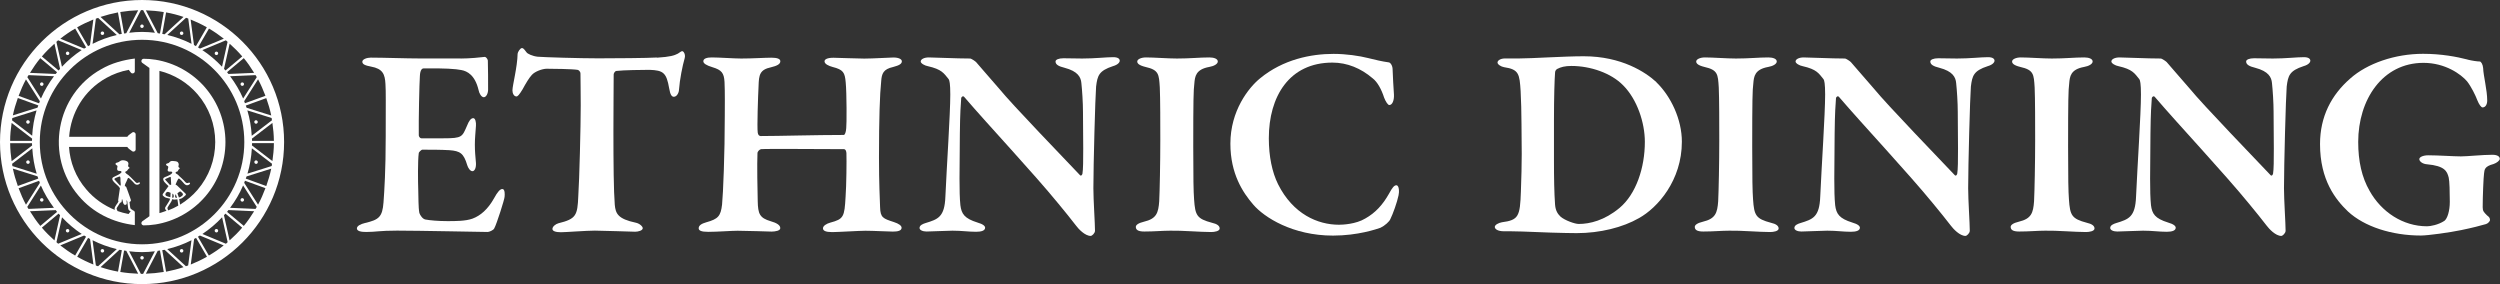
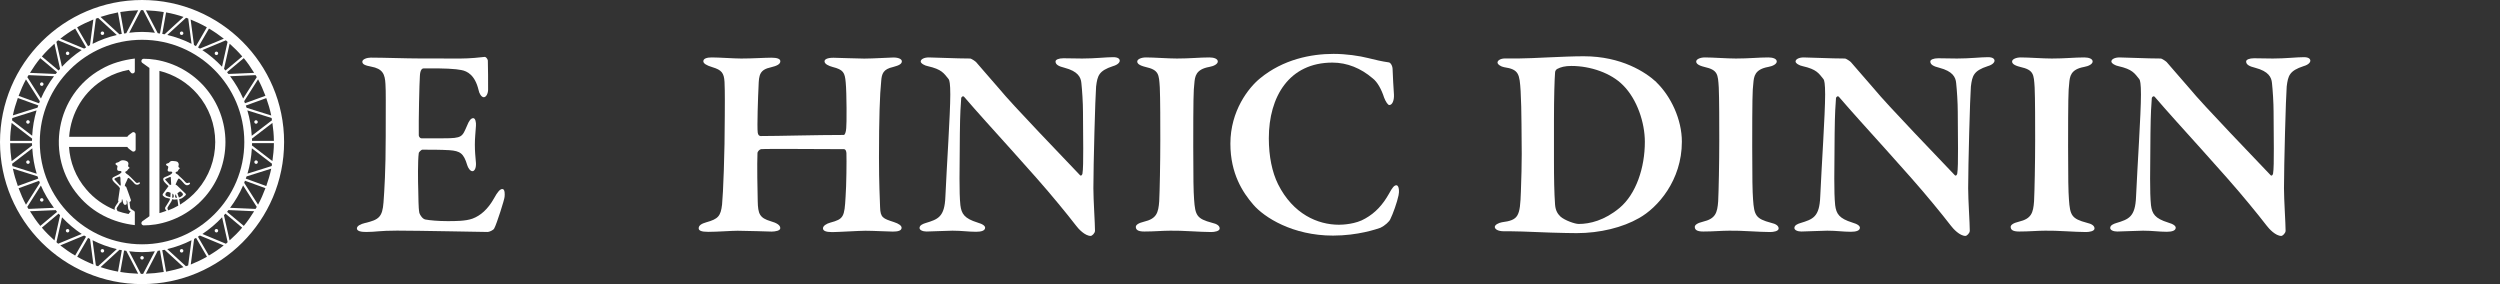
<svg xmlns="http://www.w3.org/2000/svg" id="_レイヤー_2" viewBox="0 0 387.01 43.97">
  <rect x="0" y="0" width="387.01" height="43.97" fill="#333333" stroke="none" />
  <defs>
    <style>.cls-1{fill:#fff;}</style>
  </defs>
  <g id="_レイヤー_1-2">
-     <path class="cls-1" d="M71.3,9.06c1.39,0,3.12-.17,3.71-.25.17-.04.46.25.51.55.04.76.04,3.66.04,4.51,0,.59-.29,1.18-.67,1.18s-.72-.63-.8-1.09c-.55-2.32-1.73-2.95-2.69-3.12-.8-.17-2.61-.3-5.85-.25-.17,0-.51.17-.55,1.18-.08,1.05-.21,6.91-.17,9.18,0,.17.17.46.42.46h3.37c2.99,0,2.91-.21,3.71-2.02.25-.63.55-1.1.93-1.1.34,0,.46.67.42,1.18-.08,1.18-.17,1.94-.17,2.91,0,1.09.08,1.81.17,2.86.04.76-.21,1.26-.55,1.26s-.67-.5-.8-.93c-.55-1.85-1.1-2.19-2.74-2.32-1.35-.08-2.91-.08-4.21-.08-.17,0-.55.42-.55.5-.17,1.18-.13,4.42-.08,5.85.04,1.01,0,2.57.17,3.45.13.38.51.93.93,1.01.67.13,1.98.25,3.41.25,1.26,0,2.82,0,3.87-.38,1.26-.46,2.4-1.47,3.33-3.12.59-1.09.97-1.47,1.31-1.47.42,0,.38.89.34,1.22,0,.34-1.22,4.21-1.6,4.88-.13.29-.8.55-1.01.55-.46,0-10.86-.21-14.02-.21-2.78,0-3.28.21-4.8.21-.8,0-1.43-.13-1.43-.55,0-.38.55-.67,1.26-.84,2.15-.5,2.69-.93,2.86-3.2.13-1.77.34-5.01.34-10.19s.04-6.91-.04-8.13c-.08-1.52-.42-2.36-2.23-2.69-.88-.17-1.35-.34-1.35-.76,0-.38.72-.63,1.31-.63,1.98,0,5.43.13,7.62.13h6.32Z" />
-     <path class="cls-1" d="M101.7,8.93c2.06-.13,2.69-.34,3.24-.63.34-.21.51-.38.67-.38.21,0,.55.5.38,1.09-.34,1.18-.76,3.28-.88,4.88,0,.38-.29,1.09-.8,1.09-.29,0-.55-.25-.72-1.31-.42-2.44-.93-2.78-3.03-2.86-1.01,0-4.08.04-5.14.17-.25.04-.42.38-.42.55,0,1.94-.04,5.14-.04,8.76,0,4.84.04,9.31.21,11.41.13,1.35.46,2.19,3.28,2.78.59.13,1.05.59,1.05.84,0,.38-.72.55-1.18.55-.34,0-5.1-.17-6.23-.17-1.31,0-4.55.25-5.26.25-.8,0-1.31-.17-1.31-.51,0-.38.5-.76.93-.88,2.74-.67,2.95-1.22,3.07-4.17.17-2.48.38-10.86.38-14.11,0-2.4-.04-3.79-.04-4.88,0-.38-.34-.59-.46-.59-.76-.13-3.83-.17-4.76-.17-.67,0-1.85.42-2.32.97-.42.46-.88,1.22-1.43,2.23-.51.84-.76,1.09-.93,1.09-.42,0-.63-.51-.63-.93,0-.8.76-3.58.8-5.68,0-.21.38-.88.67-.88s.46.38.72.67c.13.21.93.59,1.73.67.93.08,6.48.25,9.35.25,2.36,0,7.75-.04,9.1-.13Z" />
+     <path class="cls-1" d="M71.3,9.06c1.39,0,3.12-.17,3.71-.25.17-.04.46.25.51.55.04.76.04,3.66.04,4.51,0,.59-.29,1.18-.67,1.18s-.72-.63-.8-1.09c-.55-2.32-1.73-2.95-2.69-3.12-.8-.17-2.61-.3-5.85-.25-.17,0-.51.17-.55,1.18-.08,1.05-.21,6.91-.17,9.18,0,.17.17.46.42.46h3.37c2.99,0,2.91-.21,3.71-2.02.25-.63.55-1.1.93-1.1.34,0,.46.67.42,1.18-.08,1.18-.17,1.94-.17,2.91,0,1.09.08,1.81.17,2.86.04.76-.21,1.26-.55,1.26s-.67-.5-.8-.93c-.55-1.85-1.1-2.19-2.74-2.32-1.35-.08-2.91-.08-4.21-.08-.17,0-.55.42-.55.5-.17,1.18-.13,4.42-.08,5.85.04,1.01,0,2.57.17,3.45.13.38.51.93.93,1.01.67.13,1.98.25,3.41.25,1.26,0,2.82,0,3.87-.38,1.26-.46,2.4-1.47,3.33-3.12.59-1.09.97-1.47,1.31-1.47.42,0,.38.89.34,1.22,0,.34-1.22,4.21-1.6,4.88-.13.29-.8.55-1.01.55-.46,0-10.86-.21-14.02-.21-2.78,0-3.28.21-4.8.21-.8,0-1.43-.13-1.43-.55,0-.38.55-.67,1.26-.84,2.15-.5,2.69-.93,2.86-3.2.13-1.77.34-5.01.34-10.19s.04-6.91-.04-8.13c-.08-1.52-.42-2.36-2.23-2.69-.88-.17-1.35-.34-1.35-.76,0-.38.72-.63,1.31-.63,1.98,0,5.43.13,7.62.13Z" />
    <path class="cls-1" d="M117.78,21.06c2.86,0,8.42-.17,12.84-.17.17,0,.34-.42.38-1.05.08-.55.08-5.43-.08-7.07-.13-1.56-.38-1.98-2.02-2.4-.63-.17-1.26-.46-1.26-.88,0-.3.42-.55,1.39-.55.55,0,3.66.13,4.76.13,1.35,0,4.04-.17,4.51-.17.8,0,1.31.25,1.31.59,0,.38-.38.63-1.35.88-1.52.34-1.77,1.01-1.85,2.23-.21,1.98-.34,5.77-.34,11.75,0,4.13.13,6.32.17,7.71.04,1.64.46,1.77,2.15,2.32.76.25,1.18.55,1.18.88,0,.46-.59.59-1.35.59-.72,0-2.99-.13-4.25-.13-.93,0-4.3.21-5.14.21-1.01,0-1.43-.21-1.43-.59s.55-.72,1.14-.88c2.06-.55,2.19-.88,2.36-4,.13-1.68.17-5.64.13-6.78-.04-.38-.17-.59-.38-.59-3.37,0-12-.08-12.84,0-.21.04-.55.34-.55.63-.08,1.56,0,6.06.04,7.41.04,1.98.29,2.61,2.02,3.12.88.25,1.47.59,1.47,1.05.04.42-.8.55-1.35.55-.29,0-3.79-.13-5.26-.13-.97,0-3.12.17-4.55.17-1.1,0-1.47-.21-1.47-.55,0-.46.46-.72,1.18-.93,1.85-.51,2.23-.97,2.44-2.74.17-1.68.42-7.96.42-13.73,0-1.26.04-3.58-.04-5.26-.08-1.39-.46-1.85-1.85-2.27-.97-.29-1.43-.59-1.43-.93,0-.42.55-.59,1.31-.59,1.14,0,3.45.17,4.55.17,1.77,0,3.66-.13,4.67-.13.88,0,1.39.17,1.39.55,0,.46-.55.72-1.43.93-1.77.38-1.89,1.18-1.94,2.91-.08,1.52-.25,6.36-.13,7.2.04.34.21.55.51.55Z" />
    <path class="cls-1" d="M143.77,8.89c.93,0,4.25.17,6.4.17.21,0,.8.42.93.55.63.76,1.81,2.06,3.54,4.08,2.06,2.53,10.32,11.07,12.55,13.43.21.21.38-.17.38-.25.21-1.22.08-5.98.08-9.56,0-1.39-.13-3.37-.25-4.46-.08-.88-.51-1.81-2.61-2.36-.84-.21-1.39-.46-1.39-.97,0-.29.5-.5,1.22-.5,1.05,0,2.02.04,2.91.04,1.98,0,3.71-.21,4.8-.21.72,0,1.01.25,1.01.55,0,.25-.29.63-1.05.84-2.19.72-2.4,1.47-2.61,3.16-.13,1.52-.42,12.17-.42,15.75,0,1.77.25,5.47.25,6.57,0,.38-.46.8-.67.8-.88,0-1.9-1.09-2.27-1.6-.8-1.05-1.6-2.02-2.74-3.41-3.96-4.84-10.82-12.13-14.57-16.51-.21-.25-.46.08-.46.17-.08,1.14-.17,2.15-.21,5.47-.04,5.85-.13,9.05.08,11.12.17,1.35.63,2.06,2.65,2.69.88.25,1.18.55,1.18.8,0,.46-.59.63-1.39.63-1.22,0-2.19-.17-3.66-.17-.93,0-3.28.13-4,.13-.59,0-1.1-.21-1.1-.55,0-.42.51-.63.93-.76,1.94-.59,2.95-.93,3.07-4.08.21-4.72.76-12.8.76-15.83,0-1.68-.13-2.19-.25-2.36-.76-.93-1.05-1.52-3.24-2.02-.46-.08-1.09-.42-1.09-.72,0-.34.5-.63,1.26-.63Z" />
    <path class="cls-1" d="M179.54,13.52c-.13-2.02-.13-2.69-2.23-3.16-1.01-.25-1.26-.55-1.26-.84,0-.34.59-.63,1.35-.63,1.22,0,3.41.17,4.8.17,2.06,0,3.54-.17,5.01-.17.72,0,1.31.21,1.31.63,0,.38-.59.72-1.31.84-2.11.38-2.23,1.47-2.32,2.57-.13,1.01-.17,2.53-.17,9.77,0,5.05.04,6.91.13,8.17.17,2.48.42,2.99,2.78,3.62.76.17,1.18.46,1.18.88s-.8.55-1.31.55c-1.68,0-4.55-.25-6.32-.21-1.22,0-2.48.13-4.04.13-1.01,0-1.31-.29-1.31-.72,0-.29.38-.59,1.26-.8,1.94-.46,2.23-1.35,2.36-3.16.08-1.6.17-5.94.17-9.52,0-2.15,0-6.53-.08-8.13Z" />
    <path class="cls-1" d="M211.92,9.02c1.01.25,2.06.5,3.03.63.29,0,.63.51.63,1.09.04,1.22.13,2.69.21,3.92.04.88-.25,1.6-.72,1.6-.21,0-.55-.5-.8-1.14-.42-1.31-1.05-2.44-1.77-2.99-1.81-1.56-3.96-2.44-6.23-2.44-6.7,0-9.85,5.26-9.85,11.71,0,2.82.51,5.26,1.43,7.12,2.32,4.63,6.15,6.27,9.43,6.27.55,0,2.61-.08,4.08-.97,1.56-.88,2.69-2.11,3.66-3.83.5-.93.8-1.31,1.14-1.31.46,0,.46,1.09.34,1.56-.21,1.05-.88,2.91-1.26,3.66-.13.38-.88,1.05-1.52,1.35-.59.21-3.5,1.22-7.37,1.22-6.23,0-10.65-2.82-12.34-4.8-1.6-1.85-3.54-4.76-3.54-9.43,0-5.1,2.82-8.67,4.59-10.11,3.58-2.95,7.92-3.79,11.37-3.79,1.94,0,3.96.29,5.47.67Z" />
    <path class="cls-1" d="M256.4,12.72c2.27,2.19,3.96,5.77,3.96,9.22,0,5.98-3.75,10.23-6.65,11.83-2.48,1.43-6.02,2.32-9.64,2.32-1.73,0-5.94-.13-8.42-.25-1.26-.04-2.19-.04-2.86-.04-.93,0-1.39-.34-1.39-.67s.59-.63,1.09-.72c2.61-.34,2.82-.93,2.95-4.76.08-2.32.13-4,.13-5.81-.04-2.19,0-6.91-.17-9.73-.17-2.65-.25-3.37-2.57-3.71-.46-.08-1.01-.42-1.01-.72,0-.34.51-.63,1.14-.63h2.19c2.06,0,6.91-.34,10.02-.34,5.85,0,9.6,2.48,11.24,4ZM241.07,10.66c-.25.17-.34.38-.34.59-.08,1.01-.17,3.71-.17,7.41v6.11c0,2.91.04,5.05.17,6.91.08,1.01.46,1.47.84,1.85.67.59,2.23,1.14,2.82,1.14,1.73,0,4-.55,6.32-2.48,2.57-2.15,3.92-6.23,3.92-10.23,0-2.95-1.18-6.57-3.37-8.76-1.85-1.89-5.05-2.99-8-2.99-1.01,0-1.64.17-2.19.46Z" />
    <path class="cls-1" d="M266.07,13.52c-.13-2.02-.13-2.69-2.23-3.16-1.01-.25-1.26-.55-1.26-.84,0-.34.59-.63,1.35-.63,1.22,0,3.41.17,4.8.17,2.06,0,3.54-.17,5.01-.17.72,0,1.31.21,1.31.63,0,.38-.59.72-1.31.84-2.11.38-2.23,1.47-2.32,2.57-.13,1.01-.17,2.53-.17,9.77,0,5.05.04,6.91.13,8.17.17,2.48.42,2.99,2.78,3.62.76.17,1.18.46,1.18.88s-.8.55-1.31.55c-1.68,0-4.55-.25-6.32-.21-1.22,0-2.48.13-4.04.13-1.01,0-1.31-.29-1.31-.72,0-.29.38-.59,1.26-.8,1.94-.46,2.23-1.35,2.36-3.16.08-1.6.17-5.94.17-9.52,0-2.15,0-6.53-.08-8.13Z" />
    <path class="cls-1" d="M279.19,8.89c.93,0,4.25.17,6.4.17.21,0,.8.42.93.55.63.76,1.81,2.06,3.54,4.08,2.06,2.53,10.32,11.07,12.55,13.43.21.21.38-.17.38-.25.21-1.22.08-5.98.08-9.56,0-1.39-.13-3.37-.25-4.46-.08-.88-.5-1.81-2.61-2.36-.84-.21-1.39-.46-1.39-.97,0-.29.51-.5,1.22-.5,1.05,0,2.02.04,2.91.04,1.98,0,3.71-.21,4.8-.21.72,0,1.01.25,1.01.55,0,.25-.3.63-1.05.84-2.19.72-2.4,1.47-2.61,3.16-.13,1.52-.42,12.17-.42,15.75,0,1.77.25,5.47.25,6.57,0,.38-.46.8-.67.8-.88,0-1.89-1.09-2.27-1.6-.8-1.05-1.6-2.02-2.74-3.41-3.96-4.84-10.82-12.13-14.57-16.51-.21-.25-.46.08-.46.17-.08,1.14-.17,2.15-.21,5.47-.04,5.85-.13,9.05.08,11.12.17,1.35.63,2.06,2.65,2.69.88.25,1.18.55,1.18.8,0,.46-.59.63-1.39.63-1.22,0-2.19-.17-3.66-.17-.93,0-3.28.13-4,.13-.59,0-1.09-.21-1.09-.55,0-.42.5-.63.93-.76,1.94-.59,2.95-.93,3.07-4.08.21-4.72.76-12.8.76-15.83,0-1.68-.13-2.19-.25-2.36-.76-.93-1.05-1.52-3.24-2.02-.46-.08-1.09-.42-1.09-.72,0-.34.51-.63,1.26-.63Z" />
    <path class="cls-1" d="M314.97,13.52c-.13-2.02-.13-2.69-2.23-3.16-1.01-.25-1.26-.55-1.26-.84,0-.34.59-.63,1.35-.63,1.22,0,3.41.17,4.8.17,2.06,0,3.54-.17,5.01-.17.72,0,1.31.21,1.31.63,0,.38-.59.72-1.31.84-2.11.38-2.23,1.47-2.32,2.57-.13,1.01-.17,2.53-.17,9.77,0,5.05.04,6.91.13,8.17.17,2.48.42,2.99,2.78,3.62.76.17,1.18.46,1.18.88s-.8.55-1.31.55c-1.68,0-4.55-.25-6.32-.21-1.22,0-2.48.13-4.04.13-1.01,0-1.31-.29-1.31-.72,0-.29.38-.59,1.26-.8,1.94-.46,2.23-1.35,2.36-3.16.08-1.6.17-5.94.17-9.52,0-2.15,0-6.53-.08-8.13Z" />
    <path class="cls-1" d="M328.08,8.89c.93,0,4.25.17,6.4.17.21,0,.8.42.93.55.63.76,1.81,2.06,3.54,4.08,2.06,2.53,10.32,11.07,12.55,13.43.21.21.38-.17.38-.25.21-1.22.08-5.98.08-9.56,0-1.39-.13-3.37-.25-4.46-.08-.88-.51-1.81-2.61-2.36-.84-.21-1.39-.46-1.39-.97,0-.29.5-.5,1.22-.5,1.05,0,2.02.04,2.91.04,1.98,0,3.71-.21,4.8-.21.72,0,1.01.25,1.01.55,0,.25-.29.63-1.05.84-2.19.72-2.4,1.47-2.61,3.16-.13,1.52-.42,12.17-.42,15.75,0,1.77.25,5.47.25,6.57,0,.38-.46.8-.67.8-.88,0-1.89-1.09-2.27-1.6-.8-1.05-1.6-2.02-2.74-3.41-3.96-4.84-10.82-12.13-14.57-16.51-.21-.25-.46.08-.46.17-.08,1.14-.17,2.15-.21,5.47-.04,5.85-.13,9.05.08,11.12.17,1.35.63,2.06,2.65,2.69.88.25,1.18.55,1.18.8,0,.46-.59.63-1.39.63-1.22,0-2.19-.17-3.66-.17-.93,0-3.28.13-4,.13-.59,0-1.09-.21-1.09-.55,0-.42.51-.63.93-.76,1.94-.59,2.95-.93,3.07-4.08.21-4.72.76-12.8.76-15.83,0-1.68-.13-2.19-.25-2.36-.76-.93-1.05-1.52-3.24-2.02-.46-.08-1.09-.42-1.09-.72,0-.34.5-.63,1.26-.63Z" />
-     <path class="cls-1" d="M382,9.23c.67.17,1.52.29,1.89.29.17,0,.46.42.51,1.01.04,1.22.63,3.37.63,5.05,0,.55-.25,1.05-.72,1.05-.21,0-.55-.46-.8-1.09-.3-.8-.97-2.15-1.6-2.95-.93-1.09-3.37-2.86-6.74-2.86-6.36,0-10.11,5.69-10.11,12.25,0,2.95.55,5.47,1.77,7.58,1.81,3.24,5.14,5.47,8.88,5.47.51,0,1.73-.21,2.69-.84.46-.34.84-1.52.84-2.95s-.04-3.24-.17-3.75c-.25-.97-.59-1.81-3.37-2.06-.63-.04-1.18-.42-1.18-.8,0-.3.55-.59,1.39-.59,1.56,0,3.92.17,5.05.17,1.01,0,3.33-.25,4.88-.25.8,0,1.14.29,1.14.63,0,.25-.46.63-.97.8-1.43.38-1.39.88-1.47,1.47-.08.5-.21,3.5-.21,5.22,0,.59.17.76.67,1.26.34.25.46.42.46.72,0,.21-.34.55-.63.63-.72.21-2.15.59-3.83.93-1.81.38-5.18.84-6.23.84-4.55,0-8.76-1.39-11.28-3.71-1.94-1.85-4.34-4.88-4.34-10.44,0-4.29,1.77-7.62,4.67-10.15,2.65-2.36,6.95-3.83,11.28-3.83,2.86,0,5.22.46,6.86.88Z" />
    <path class="cls-1" d="M31.78,13.57c-1.99-2.31-4.74-3.85-7.74-4.33h-.03c-.58-.1-1.17-.14-1.77-.14-.14,0-.27.08-.33.23-.06.15,0,.33.14.42l.19.13.89.64v22.95l-.89.64-.19.13c-.13.1-.2.27-.14.42.06.15.19.22.33.23.59,0,1.18-.05,1.77-.14h.03c3-.48,5.75-2.02,7.74-4.33,2.01-2.34,3.12-5.33,3.12-8.42s-1.11-6.08-3.12-8.42ZM25.92,32.25c0-.06,0-.11.04-.16.05-.08.1-.17.15-.25.09-.14.18-.28.27-.42.08-.13.17-.25.22-.4.02-.06.03-.12.04-.18.12.03.24.06.36.06.14,0,.28-.02.42-.04.01,0,.03,0,.04,0,.04.17.06.34.08.51.02.15.04.3.06.46-.5.29-1.03.54-1.57.74-.02-.11-.09-.21-.11-.32ZM26.41,29.85c0,.21-.02.41-.03.62,0,.02,0,.04,0,.06-.13-.03-.25-.06-.37-.1-.16-.05-.38-.11-.41-.29h0c0-.17.11-.35.26-.41.11-.05.23-.02.34.03.07.03.13.06.2.09ZM25.81,28.08c-.06-.07-.13-.15-.19-.21-.03-.03-.07-.08-.06-.11h0c.04-.07.15-.09.22-.13.14-.06.28-.12.43-.19.07-.03.21-.11.23.02.01.28.05.77.06,1.13-.07,0-.13.02-.19.05-.16-.18-.34-.38-.49-.55ZM26.66,30.6s0-.03,0-.04c.01-.17.02-.35.03-.52,0-.02,0-.05,0-.07.12.06.19.16.2.33.02.3-.05.34-.24.3ZM27.14,30.16s.04-.07.07-.09c.04.12.09.24.13.36.02.06.04.13.06.19-.1.01-.2.02-.25-.06-.06-.12-.05-.29,0-.4ZM27.62,30.37c-.05-.15-.1-.3-.16-.45.05-.03.11-.07.16-.12.16-.13.24-.21.38-.12.12.09.35.29.32.44-.04.16-.22.28-.36.36h0c-.08.04-.18.07-.27.09-.02-.07-.04-.14-.06-.2ZM30.59,29.38c-.78.91-1.71,1.68-2.72,2.3-.02-.13-.03-.25-.05-.38-.02-.17-.05-.33-.08-.49.15-.02.29-.05.41-.12.09-.05.16-.11.24-.17.11-.09.23-.19.33-.29.04-.04.06-.08.06-.13,0-.07-.05-.12-.1-.17-.11-.11-.27-.26-.44-.42-.25-.24-.48-.46-.73-.7-.09-.08-.18-.18-.3-.22h0s-.03,0-.04,0c0-.03.02-.05.03-.08.06-.15.12-.29.19-.44.03-.06.06-.12.09-.18.03-.07.07-.15.12-.21.1-.11.23.04.31.11.13.11.25.23.36.37.17.2.38.5.67.52.13,0,.25-.04.35-.11.07-.05.18-.16.11-.25,0,0-.01-.01-.02-.02-.08-.07-.21,0-.29.02-.14.05-.25,0-.36-.09-.1-.09-.19-.21-.28-.31-.12-.12-.24-.24-.36-.35-.11-.1-.21-.19-.32-.29-.11-.11-.21-.24-.35-.32-.09-.05-.27-.11-.24-.25.03-.12.18-.12.27-.16.12-.06.11-.2.19-.29.07-.08.27-.15.14-.28-.04-.03-.08-.05-.12-.09-.04-.05-.05-.11-.04-.17.01-.07.04-.14.05-.22,0-.08-.02-.17-.05-.25-.07-.2-.27-.26-.46-.29-.1-.01-.19-.02-.29-.03-.28-.03-.49-.02-.67.22-.09.12-.21.12-.34.16-.1.03-.19.12-.14.23.05.1.17.11.25.17.19.15-.02.43-.02.62,0,.09.04.17.12.21.1.05.21.03.32.02.09,0,.18,0,.24.07.06.07.04.14-.02.21-.11.13-.28.22-.43.3-.11.06-.23.11-.35.16-.14.05-.29.1-.42.18-.26.18-.12.48.03.68.18.23.41.42.61.61.01.01.03.03.04.04-.26.34-.63.86-.84,1.15-.09.11-.11.24,0,.35.14.14.31.26.5.31.19.05.39.09.58.14,0,.03,0,.06-.02.08-.04.16-.12.29-.21.43-.09.13-.17.26-.25.4-.08.12-.17.25-.24.38-.05.09-.08.17-.05.26.03.09.08.17.14.24.02.03.06.05.09.07-.37.13-.73.27-1.11.37V10.97c2.28.56,4.35,1.82,5.9,3.62,1.77,2.05,2.74,4.68,2.74,7.4s-.97,5.34-2.74,7.4Z" />
    <path class="cls-1" d="M22.26,39.91c0-.15-.12-.27-.27-.27s-.27.12-.27.27.12.27.27.27.27-.12.27-.27Z" />
    <path class="cls-1" d="M15.76,39.08c.14.05.3-.02.35-.16.05-.14-.02-.3-.16-.35-.14-.05-.3.02-.35.16-.05.14.02.3.16.35Z" />
    <path class="cls-1" d="M10.67,35.89c.1-.12.08-.29-.03-.38s-.29-.08-.38.03c-.1.11-.08.29.03.38.12.1.29.08.38-.03Z" />
    <path class="cls-1" d="M6.23,31.08c.08.13.24.17.37.1.13-.08.17-.24.1-.37-.08-.13-.24-.17-.37-.1s-.17.24-.1.37Z" />
    <path class="cls-1" d="M4.38,25.37c.15-.03.25-.17.22-.32-.03-.15-.17-.25-.32-.22-.15.03-.25.17-.22.31.03.15.17.25.31.22Z" />
    <path class="cls-1" d="M4.38,18.61c-.15-.03-.29.07-.32.22-.03.15.07.29.22.32.15.03.29-.07.32-.22.03-.15-.07-.29-.22-.31Z" />
    <path class="cls-1" d="M6.6,12.79c-.13-.08-.3-.03-.37.1-.08.13-.03.3.1.37.13.08.3.03.37-.1.08-.13.03-.3-.1-.37Z" />
    <path class="cls-1" d="M10.64,8.46c.12-.1.13-.27.03-.38s-.27-.13-.38-.03-.13.27-.03.38.27.13.38.03Z" />
    <path class="cls-1" d="M15.95,5.4c.14-.05.21-.21.16-.35-.05-.14-.21-.21-.35-.16-.14.05-.21.21-.16.35.05.14.21.21.35.16Z" />
-     <path class="cls-1" d="M21.71,4.06c0,.15.12.27.27.27s.27-.12.27-.27-.12-.27-.27-.27-.27.12-.27.27Z" />
    <path class="cls-1" d="M28.21,4.89c-.14-.05-.3.02-.35.16-.05.14.02.3.16.35.14.05.3-.02.35-.16.05-.14-.02-.3-.16-.35Z" />
    <path class="cls-1" d="M33.3,8.08c-.1.12-.08.29.03.38.11.1.29.08.38-.03.1-.12.08-.29-.03-.38s-.29-.08-.38.03Z" />
-     <path class="cls-1" d="M37.74,12.89c-.08-.13-.24-.17-.37-.1-.13.08-.17.24-.1.37.08.13.24.17.37.1.13-.08.17-.24.1-.37Z" />
    <path class="cls-1" d="M39.59,18.61c-.15.03-.25.17-.22.32.03.15.17.25.31.22.15-.03.25-.17.22-.31-.03-.15-.17-.25-.32-.22Z" />
    <path class="cls-1" d="M39.59,25.37c.15.03.29-.07.32-.22.03-.15-.07-.29-.22-.32-.15-.03-.29.07-.31.22-.03.15.07.29.22.31Z" />
-     <path class="cls-1" d="M37.37,31.18c.13.08.3.03.37-.1.08-.13.03-.3-.1-.37-.13-.08-.3-.03-.37.1-.08.13-.03.3.1.37Z" />
    <path class="cls-1" d="M33.33,35.51c-.12.1-.13.27-.03.38s.27.13.38.03.13-.27.03-.38-.27-.13-.38-.03Z" />
    <path class="cls-1" d="M28.02,38.57c-.14.05-.21.21-.16.35.05.14.21.21.35.16.14-.05.21-.21.16-.35-.05-.14-.21-.21-.35-.16Z" />
    <path class="cls-1" d="M21.99,0C9.86,0,0,9.86,0,21.99s9.86,21.99,21.99,21.99,21.99-9.86,21.99-21.99S34.11,0,21.99,0ZM21.99,37.82c-8.73,0-15.83-7.1-15.83-15.83s7.1-15.83,15.83-15.83,15.83,7.1,15.83,15.83-7.1,15.83-15.83,15.83ZM6.34,15.25l-2.11-3.31c.06-.11.13-.21.19-.31l3.94.17c-.8,1.06-1.48,2.21-2.02,3.45ZM4.99,21.02l-3.13-2.4c.02-.12.03-.24.05-.35l3.75-1.18c-.38,1.26-.6,2.57-.68,3.93ZM5.67,26.89l-3.75-1.18c-.02-.12-.03-.24-.05-.35l3.13-2.4c.08,1.36.3,2.68.68,3.93ZM8.35,32.17l-3.94.17c-.06-.1-.13-.2-.19-.31l2.11-3.31c.53,1.23,1.22,2.38,2.02,3.45ZM35.62,11.8l3.94-.17c.06.1.13.2.19.31l-2.11,3.31c-.53-1.23-1.22-2.38-2.02-3.45ZM37.64,28.72l2.11,3.31c-.06.11-.13.21-.19.31l-3.94-.17c.8-1.06,1.48-2.21,2.01-3.45ZM38.98,22.95l3.13,2.4c-.02.12-.03.24-.05.35l-3.75,1.18c.38-1.26.6-2.57.68-3.93ZM38.3,17.09l3.75,1.18c.02.12.03.24.05.35l-3.13,2.4c-.08-1.36-.3-2.68-.68-3.93ZM38.17,16.67c-.04-.11-.08-.22-.12-.33l3.17-1.15c.31.87.58,1.77.77,2.69l-3.82-1.2ZM37.92,15.99c-.04-.11-.08-.22-.12-.33l2.15-3.38c.44.82.81,1.68,1.14,2.55l-3.17,1.15ZM35.36,11.45c-.07-.09-.13-.19-.21-.28l2.59-2.17c.59.71,1.11,1.48,1.6,2.28l-3.98.17ZM31.33,7.75l3.64-1.51c.09.08.17.16.26.24l-.86,3.85c-.91-.97-1.93-1.84-3.05-2.58ZM30.95,7.52c-.1-.06-.2-.12-.29-.18l1.69-2.92c.8.47,1.57,1,2.3,1.57l-3.69,1.53ZM30.34,7.15c-.1-.06-.2-.12-.31-.18l-.52-3.95c.87.35,1.71.75,2.51,1.21l-1.69,2.92ZM29.65,6.78c-1.18-.6-2.44-1.06-3.75-1.37l2.9-2.66c.11.04.23.08.34.12l.51,3.9ZM25.48,5.31c-.12-.02-.24-.04-.36-.06l.59-3.33c.93.17,1.83.4,2.7.7l-2.93,2.69ZM24.76,5.19c-.11-.02-.23-.04-.34-.05l-1.84-3.54c.94.03,1.87.12,2.77.27l-.59,3.33ZM23.98,5.07c-.66-.08-1.32-.13-1.99-.13s-1.34.05-1.99.13l1.82-3.5c.06,0,.11,0,.17,0s.12,0,.17,0l1.82,3.5ZM19.55,5.14c-.11.02-.23.03-.34.05l-.59-3.33c.91-.15,1.83-.24,2.77-.27l-1.84,3.54ZM18.85,5.25c-.12.02-.24.04-.36.06l-2.93-2.69c.88-.29,1.78-.52,2.7-.7l.59,3.33ZM15.18,2.76l2.9,2.66c-1.32.31-2.57.77-3.75,1.37l.51-3.9c.11-.04.23-.08.34-.12ZM13.94,6.97c-.1.06-.2.12-.31.18l-1.69-2.92c.81-.46,1.65-.86,2.51-1.21l-.52,3.95ZM13.32,7.34c-.1.06-.2.12-.29.18l-3.69-1.53c.73-.58,1.5-1.1,2.3-1.57l1.69,2.92ZM9,6.24l3.64,1.51c-1.12.74-2.14,1.61-3.05,2.58l-.86-3.85c.09-.08.17-.16.26-.24ZM8.62,11.45l-3.98-.17c.49-.79,1.01-1.56,1.6-2.27l2.59,2.17c-.07.09-.14.19-.21.28ZM6.17,15.66c-.04.11-.08.22-.12.33l-3.17-1.15c.33-.88.7-1.74,1.14-2.55l2.15,3.38ZM5.93,16.33c-.04.11-.08.22-.12.33l-3.82,1.2c.19-.92.46-1.82.77-2.69l3.17,1.15ZM4.97,21.46c0,.12-.02.23-.02.35H1.57c0-.94.1-1.87.23-2.78l3.17,2.43ZM1.57,22.17h3.38c0,.12.01.23.02.35l-3.17,2.43c-.13-.91-.22-1.83-.23-2.78ZM5.81,27.31c.04.11.08.22.12.33l-3.17,1.15c-.31-.87-.58-1.77-.77-2.69l3.82,1.2ZM6.05,27.98c.04.11.08.22.12.33l-2.15,3.38c-.44-.82-.81-1.67-1.14-2.55l3.17-1.15ZM8.62,32.52c.07.09.13.19.21.28l-2.59,2.17c-.59-.71-1.11-1.48-1.6-2.27l3.98-.17ZM12.64,36.22l-3.64,1.51c-.09-.08-.17-.16-.26-.24l.86-3.85c.91.97,1.93,1.84,3.05,2.58ZM13.03,36.46c.1.06.2.12.29.18l-1.69,2.92c-.8-.47-1.57-1-2.3-1.57l3.69-1.53ZM13.63,36.82c.1.06.2.12.31.18l.52,3.95c-.87-.35-1.71-.75-2.51-1.21l1.69-2.92ZM14.33,37.19c1.18.6,2.44,1.06,3.75,1.37l-2.9,2.66c-.11-.04-.23-.08-.34-.12l-.51-3.9ZM18.5,38.67c.12.02.24.04.36.06l-.59,3.32c-.92-.17-1.83-.4-2.7-.7l2.93-2.69ZM19.21,38.78c.11.02.23.04.34.05l1.84,3.54c-.94-.03-1.87-.12-2.77-.27l.59-3.32ZM19.99,38.9c.66.08,1.32.13,1.99.13s1.34-.05,1.99-.13l-1.82,3.5c-.06,0-.12,0-.17,0s-.12,0-.17,0l-1.82-3.5ZM24.42,38.83c.11-.02.23-.03.34-.05l.59,3.32c-.91.15-1.83.24-2.77.27l1.84-3.54ZM25.12,38.73c.12-.02.24-.04.36-.06l2.93,2.69c-.88.29-1.78.52-2.7.7l-.59-3.32ZM28.79,41.22l-2.9-2.66c1.32-.31,2.57-.77,3.75-1.37l-.51,3.9c-.11.04-.23.08-.34.12ZM30.04,37c.11-.06.21-.12.31-.18l1.69,2.92c-.81.46-1.65.86-2.51,1.21l.52-3.95ZM30.65,36.64c.1-.06.2-.12.29-.18l3.69,1.53c-.73.58-1.5,1.1-2.3,1.57l-1.69-2.92ZM34.97,37.73l-3.64-1.51c1.12-.74,2.14-1.61,3.05-2.58l.86,3.85c-.09.08-.17.16-.26.24ZM35.36,32.52l3.98.18c-.49.79-1.01,1.56-1.6,2.27l-2.59-2.17c.07-.09.14-.19.21-.28ZM37.8,28.31c.04-.11.08-.22.12-.33l3.17,1.15c-.33.88-.7,1.74-1.14,2.55l-2.15-3.38ZM38.05,27.64c.04-.11.08-.22.12-.33l3.82-1.2c-.19.92-.46,1.82-.77,2.69l-3.17-1.15ZM39,22.51c0-.12.02-.23.02-.35h3.38c0,.94-.1,1.87-.23,2.78l-3.17-2.43ZM42.4,21.81h-3.38c0-.12-.01-.23-.02-.35l3.17-2.43c.13.91.22,1.83.23,2.78ZM37.5,8.74l-2.59,2.17c-.07-.09-.15-.17-.23-.25l.87-3.9c.69.62,1.35,1.27,1.95,1.98ZM8.43,6.76l.87,3.9c-.08.09-.16.17-.23.25l-2.59-2.17c.6-.71,1.26-1.36,1.95-1.98ZM6.48,35.24l2.59-2.17c.07.09.15.17.23.25l-.87,3.9c-.69-.62-1.35-1.27-1.95-1.98ZM35.54,37.22l-.87-3.9c.08-.09.16-.17.23-.25l2.59,2.17c-.6.71-1.26,1.36-1.95,1.98Z" />
    <path class="cls-1" d="M21.63,28.27c-.08-.07-.21,0-.29.03-.16.06-.26-.01-.37-.12-.24-.23-.47-.47-.7-.71-.12-.12-.24-.23-.36-.34-.11-.1-.64-.37-.5-.54.04-.05.11-.06.16-.09.17-.08.21-.28.35-.38.05-.03.13-.06.13-.13,0-.09-.11-.13-.17-.18-.11-.11,0-.28,0-.41.02-.38-.3-.51-.62-.57-.3-.05-.51-.03-.75.16-.11.08-.21.14-.34.17-.1.02-.24.04-.28.16-.04.12.06.2.15.25.1.06.17.11.14.23-.03.19-.13.47.07.61.16.12.44-.04.55.17.12.22-.71.58-.84.64-.14.07-.29.13-.42.21-.08.05-.15.12-.16.22-.02.21.15.41.28.55.18.21.41.37.6.56.11.1.21.21.28.34,0,.02.01.04.02.05-.1.58-.17,1.22-.26,1.78-.02.1-.01.2.04.27-.05.09-.11.17-.16.26-.18.28-.56.69-.4,1.03-1.7-.68-3.24-1.77-4.42-3.17-1.66-1.92-2.53-4.24-2.68-6.58h9.01c.1.14.22.27.38.38,0,0,.38.28.38.28.22.17.56,0,.55-.28v-2.32c0-.27-.33-.45-.54-.28l-.38.28c-.16.11-.29.24-.38.38h-9c.26-3.66,2.26-7.17,5.75-9.11,1.08-.61,2.26-1.03,3.48-1.26.09.12.16.21.16.21l.16.21c.19.26.63.12.62-.21v-1.04s0-.92,0-.92c-1.8.23-3.61.72-5.19,1.64-7.05,3.93-8.77,13.51-3.5,19.63,2.21,2.61,5.31,4.13,8.69,4.52,0-.47,0-1.48,0-1.95,0-.19-.15-.31-.31-.33-.04-.1-.24-.15-.3-.22-.12-.13-.12-.33-.14-.49-.02-.19-.05-.39-.08-.58.1-.04.2-.13.22-.21h0c.02-.12-.04-.24-.08-.35-.03-.08-.05-.15-.08-.23-.2-.54-.4-1.15-.56-1.54-.05-.09-.13-.12-.22-.14,0-.26.15-.49.26-.73.05-.11.11-.23.15-.35.03-.09.08-.22.19-.18.05.02.1.07.14.1.06.05.12.1.17.15.11.11.22.22.33.33.17.19.34.45.62.47.13.01.27-.03.37-.11.07-.05.17-.16.1-.24,0,0-.01-.01-.02-.02ZM18.54,28.69c-.12-.12-.23-.25-.34-.38-.11-.13-.22-.25-.34-.38-.05-.05-.12-.11-.15-.18,0-.02-.01-.04,0-.05,0-.02.03-.04.05-.06.18-.15.44-.19.65-.29.09-.04.16-.05.2.05.03.09.03.19.04.28,0,.11,0,.22,0,.33,0,.22.07.45.03.67-.02.11-.08.05-.13,0ZM19.55,31.65c.15-.12.02-.49.04-.66,0-.02.02,0,.02,0,.03.05.05.12.09.18,0,.04.02.08.02.13.04.34.07.67.13,1.01.03.2.2.33.39.39,0,0-.01,0-.02.01-.04.05-.17.22-.32.42-.59-.11-1.17-.27-1.74-.47.01-.05.01-.1-.04-.18-.04-.06-.08-.11-.07-.18,0-.08.06-.16.1-.23.14-.24.3-.47.45-.7.12.02.22-.04.24-.23.02-.09.02-.2.03-.29.04-.21.17.51.19.54.03.09.06.19.14.26.09.08.25.09.34,0Z" />
  </g>
</svg>